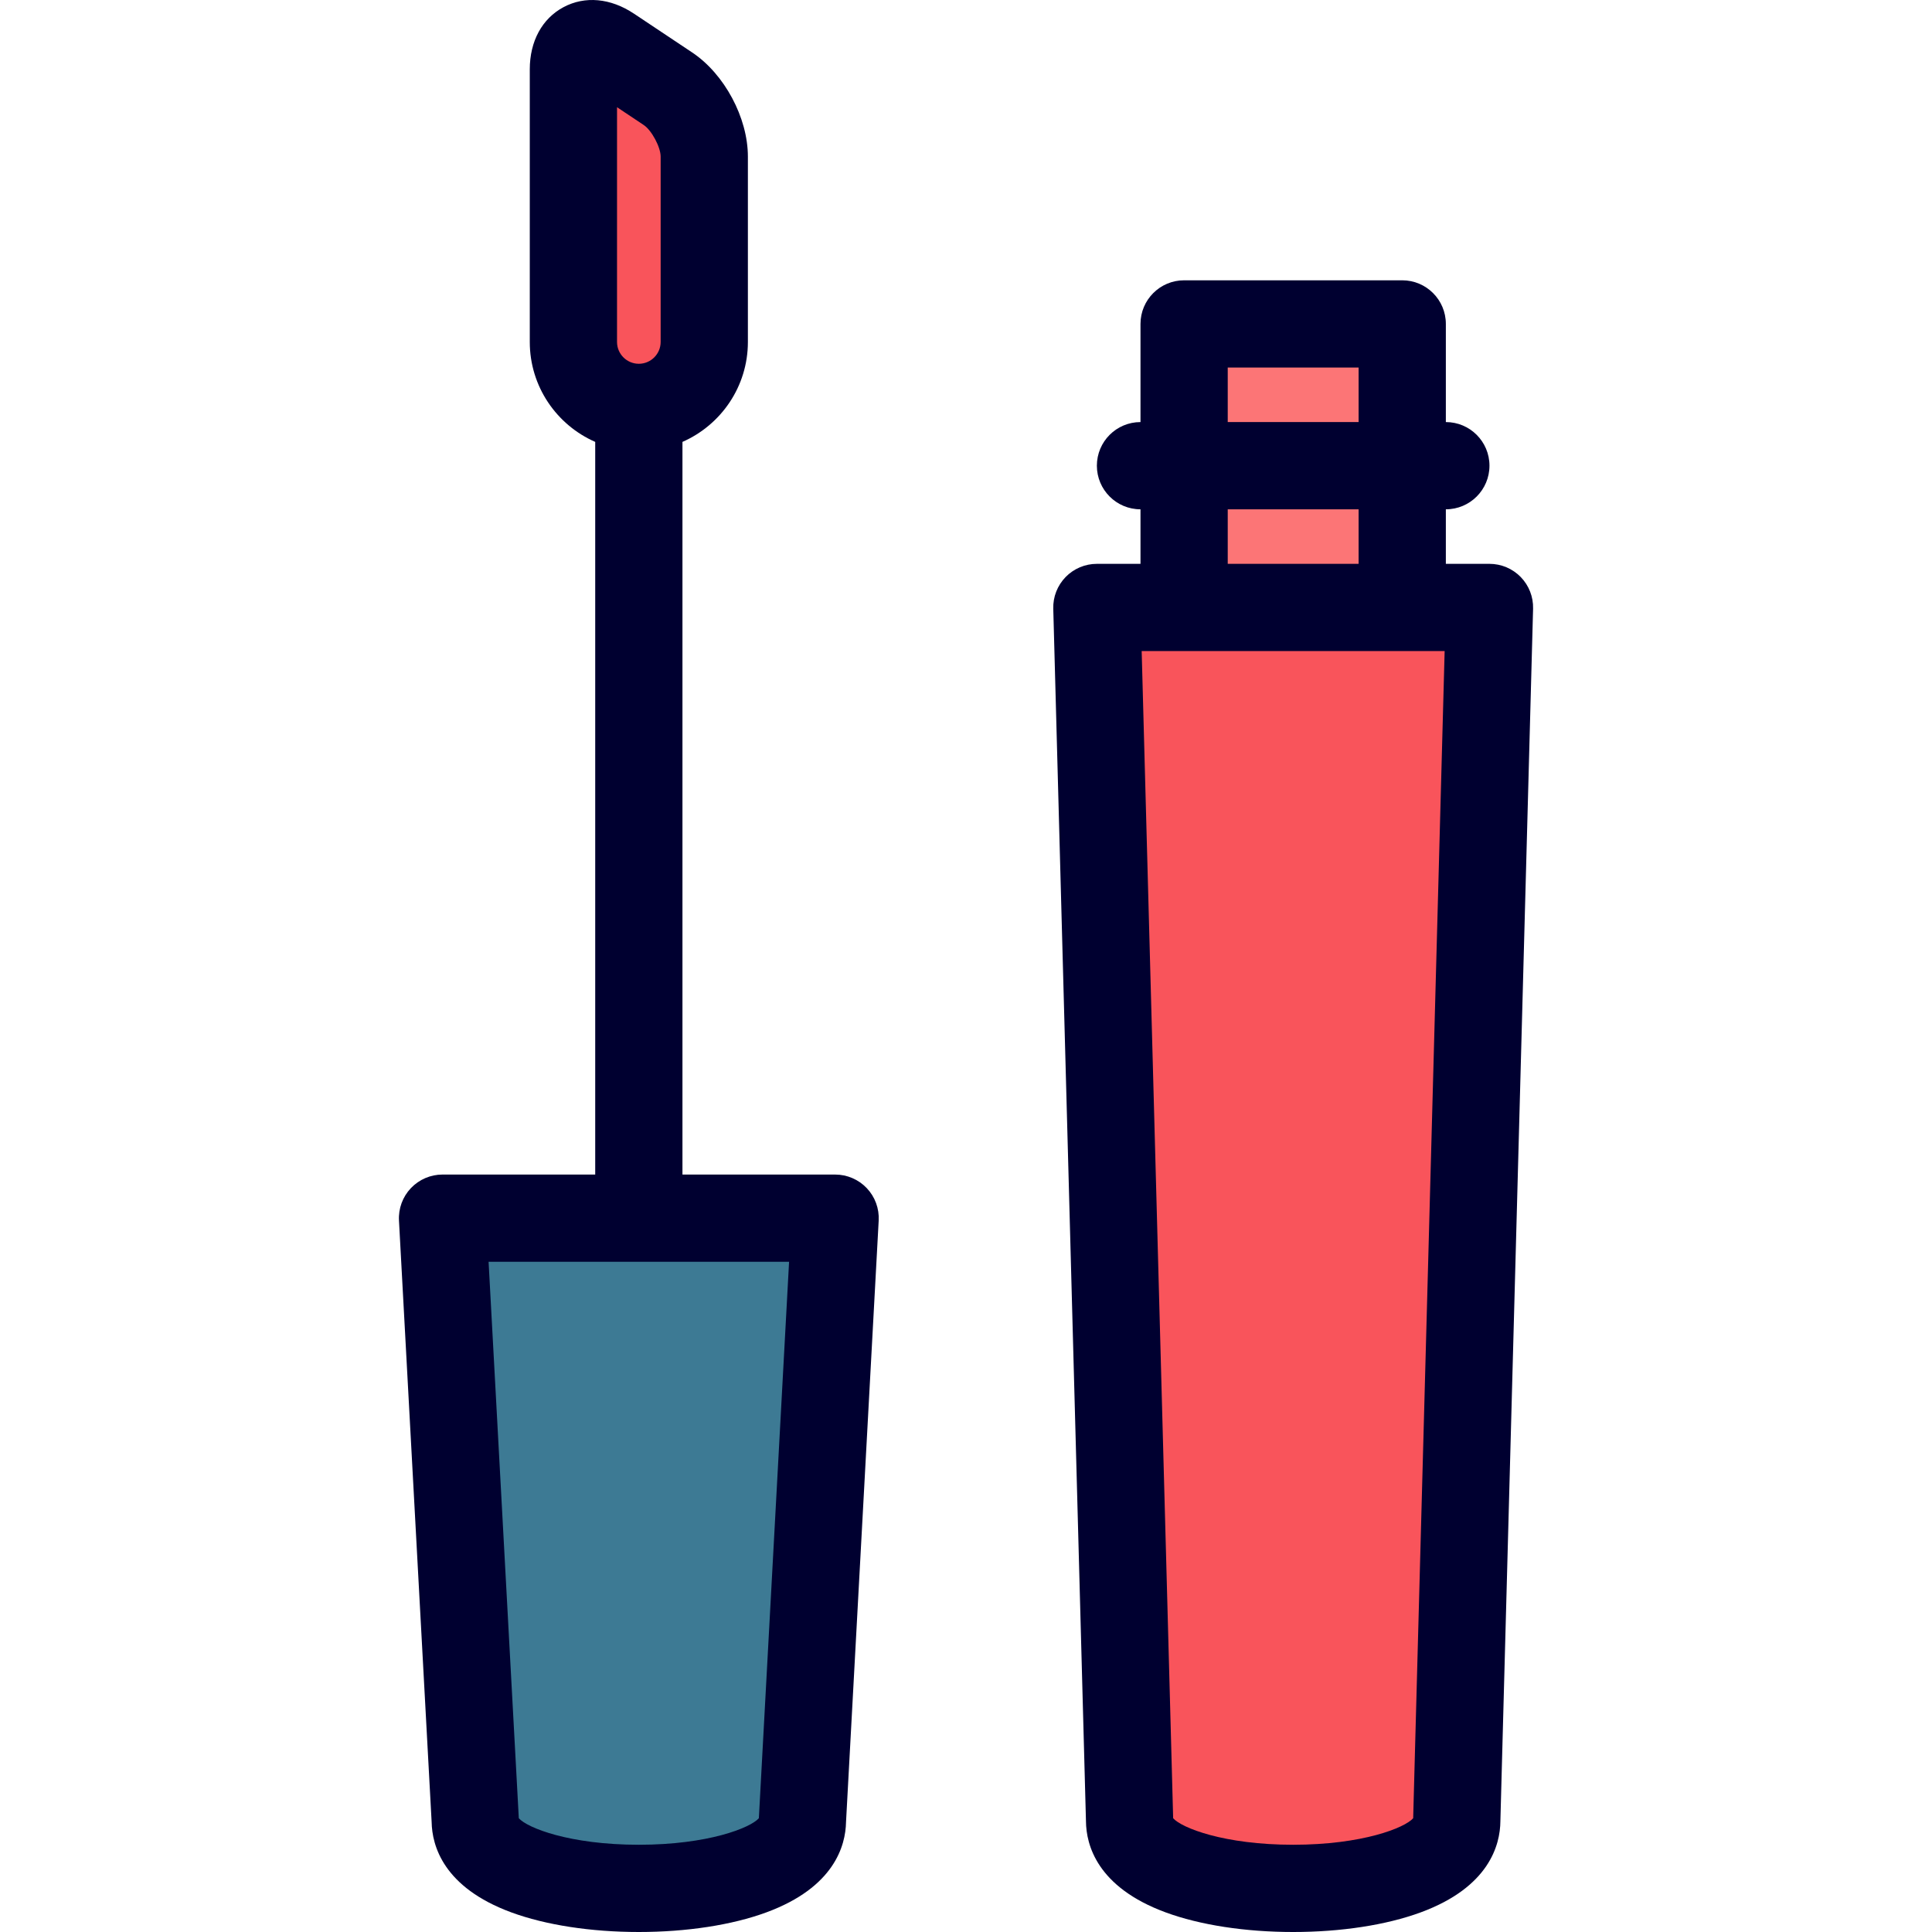
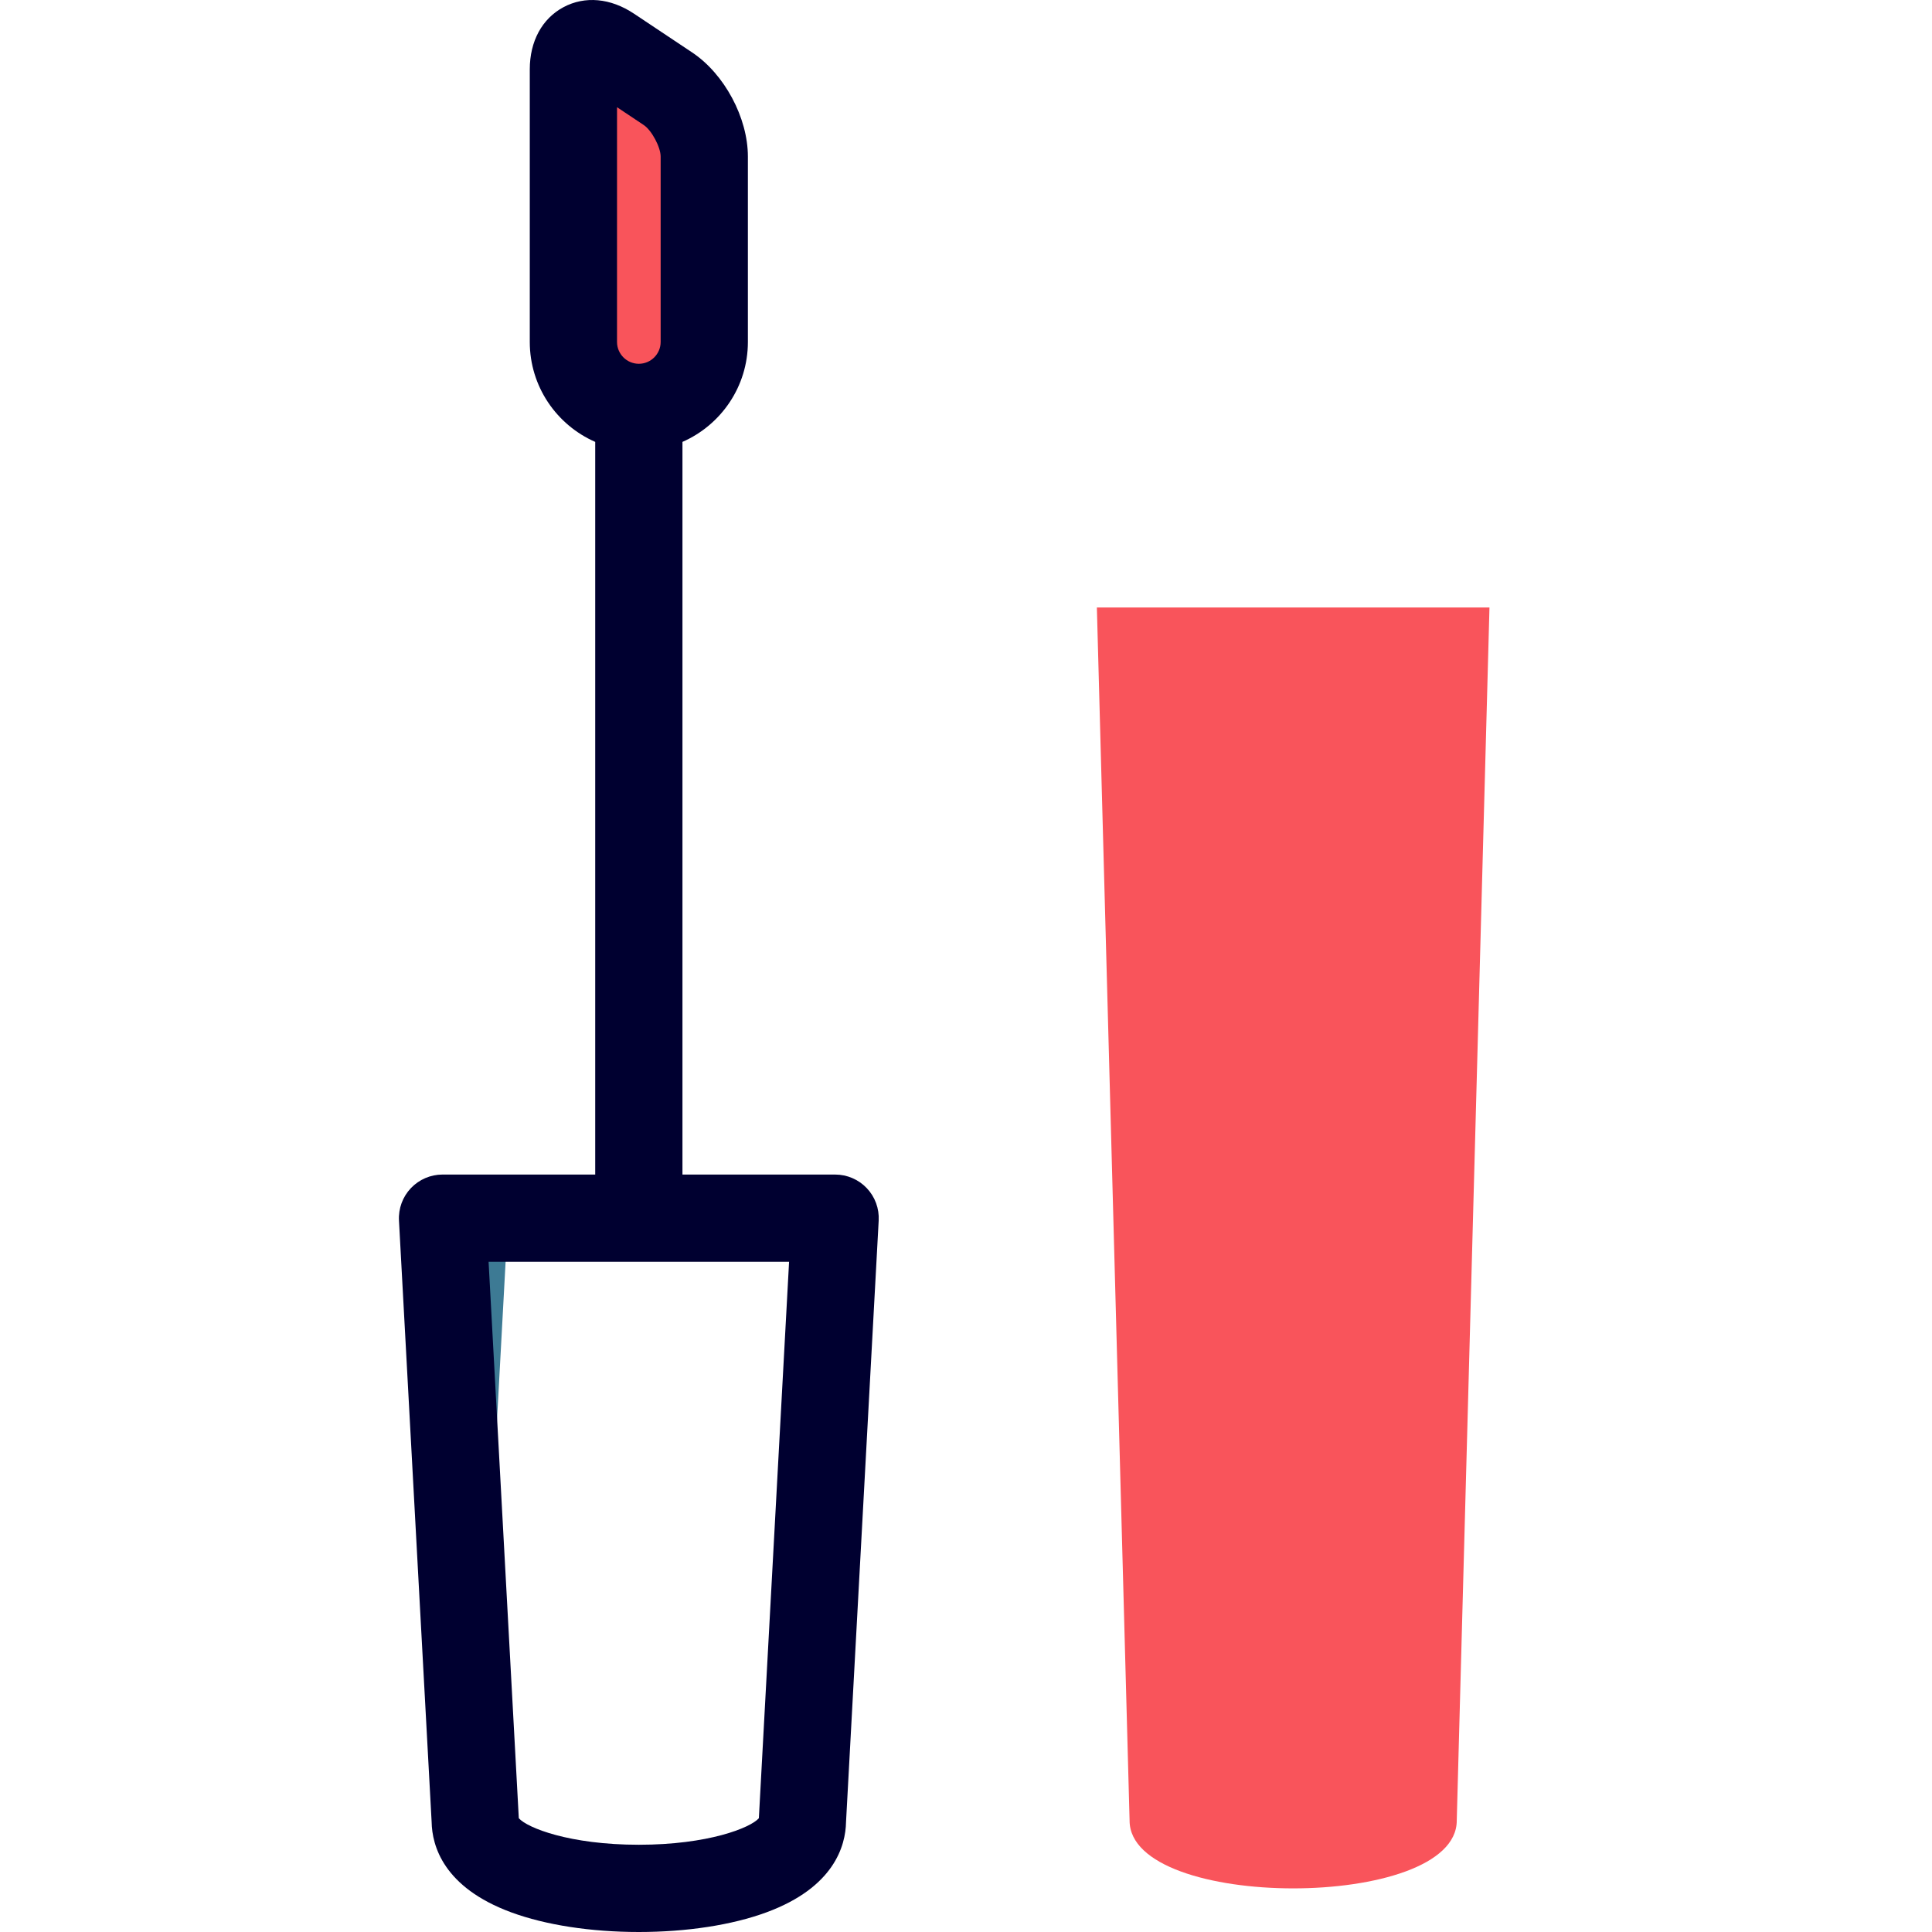
<svg xmlns="http://www.w3.org/2000/svg" version="1.1" id="Layer_1" viewBox="0 0 511.999 511.999" xml:space="preserve">
-   <rect x="313.804" y="85.835" style="fill:#FC7576;" width="57.802" height="98.263" />
-   <path style="fill:#3D7A94;" d="M117.277,322.827l8.67,159.656c0,23.943,86.702,23.943,86.702,0l8.67-159.656H117.277z" />
+   <path style="fill:#3D7A94;" d="M117.277,322.827l8.67,159.656l8.67-159.656H117.277z" />
  <g>
    <path style="fill:#F9545B;" d="M290.681,160.982l8.67,321.5c0,23.943,86.702,23.943,86.702,0l8.67-321.5H290.681z" />
    <path style="fill:#F9545B;" d="M186.638,90.626V41.495c0-6.358-4.328-14.446-9.618-17.973l-15.443-10.296   c-5.29-3.527-9.618-1.21-9.618,5.148v72.252c0,9.577,7.764,17.34,17.34,17.34C178.875,107.967,186.638,100.203,186.638,90.626z" />
  </g>
  <g>
    <path style="fill:#000030;" d="M221.319,311.268h-40.461V117.106c10.196-4.469,17.34-14.654,17.34-26.48V41.495   c0-10.284-6.21-21.888-14.766-27.591L167.989,3.609c-6.184-4.121-12.985-4.743-18.661-1.707c-5.676,3.038-8.931,9.041-8.931,16.473   v72.252c0,11.827,7.144,22.012,17.34,26.48v194.16h-40.461c-3.174,0-6.21,1.306-8.394,3.61c-2.183,2.305-3.321,5.407-3.15,8.577   l8.656,159.405c0.112,6.253,3.105,17.312,21.11,23.94c9.11,3.354,21.113,5.201,33.798,5.201c12.685,0,24.688-1.847,33.798-5.201   c18.005-6.629,20.998-17.687,21.11-23.94l8.656-159.405c0.171-3.17-0.968-6.271-3.15-8.577   C227.53,312.573,224.494,311.268,221.319,311.268z M163.52,28.417l7.088,4.725c2.089,1.393,4.47,5.844,4.47,8.353v49.131   c0,3.187-2.593,5.78-5.78,5.78c-3.187,0-5.78-2.593-5.78-5.78L163.52,28.417z M201.106,481.846   c-2.205,2.532-13.434,7.033-31.809,7.033s-29.604-4.502-31.809-7.033l-8.008-147.459h79.633L201.106,481.846z" />
-     <path style="fill:#000030;" d="M403.008,152.919c-2.177-2.236-5.164-3.496-8.284-3.496h-11.56v-14.45   c6.384,0,11.56-5.177,11.56-11.56s-5.177-11.56-11.56-11.56V85.842c0-6.384-5.177-11.56-11.56-11.56h-57.802   c-6.384,0-11.56,5.177-11.56,11.56v26.011c-6.385,0-11.56,5.177-11.56,11.56s5.176,11.56,11.56,11.56v14.45h-11.56   c-3.12,0-6.107,1.261-8.284,3.496c-2.176,2.237-3.356,5.256-3.272,8.375l8.667,321.375c0.055,6.218,2.926,17.432,21.113,24.129   c9.11,3.354,21.113,5.201,33.798,5.201s24.688-1.847,33.798-5.201c18.187-6.697,21.057-17.91,21.113-24.129l8.667-321.375   C406.364,158.176,405.184,155.156,403.008,152.919z M325.362,97.402h34.681v14.45h-34.681V97.402z M325.362,134.973h34.681v14.45   h-34.681V134.973z M374.505,481.85c-2.216,2.534-13.442,7.029-31.804,7.029c-18.361,0-29.587-4.495-31.804-7.029l-8.342-309.307   h80.29L374.505,481.85z" />
  </g>
</svg>